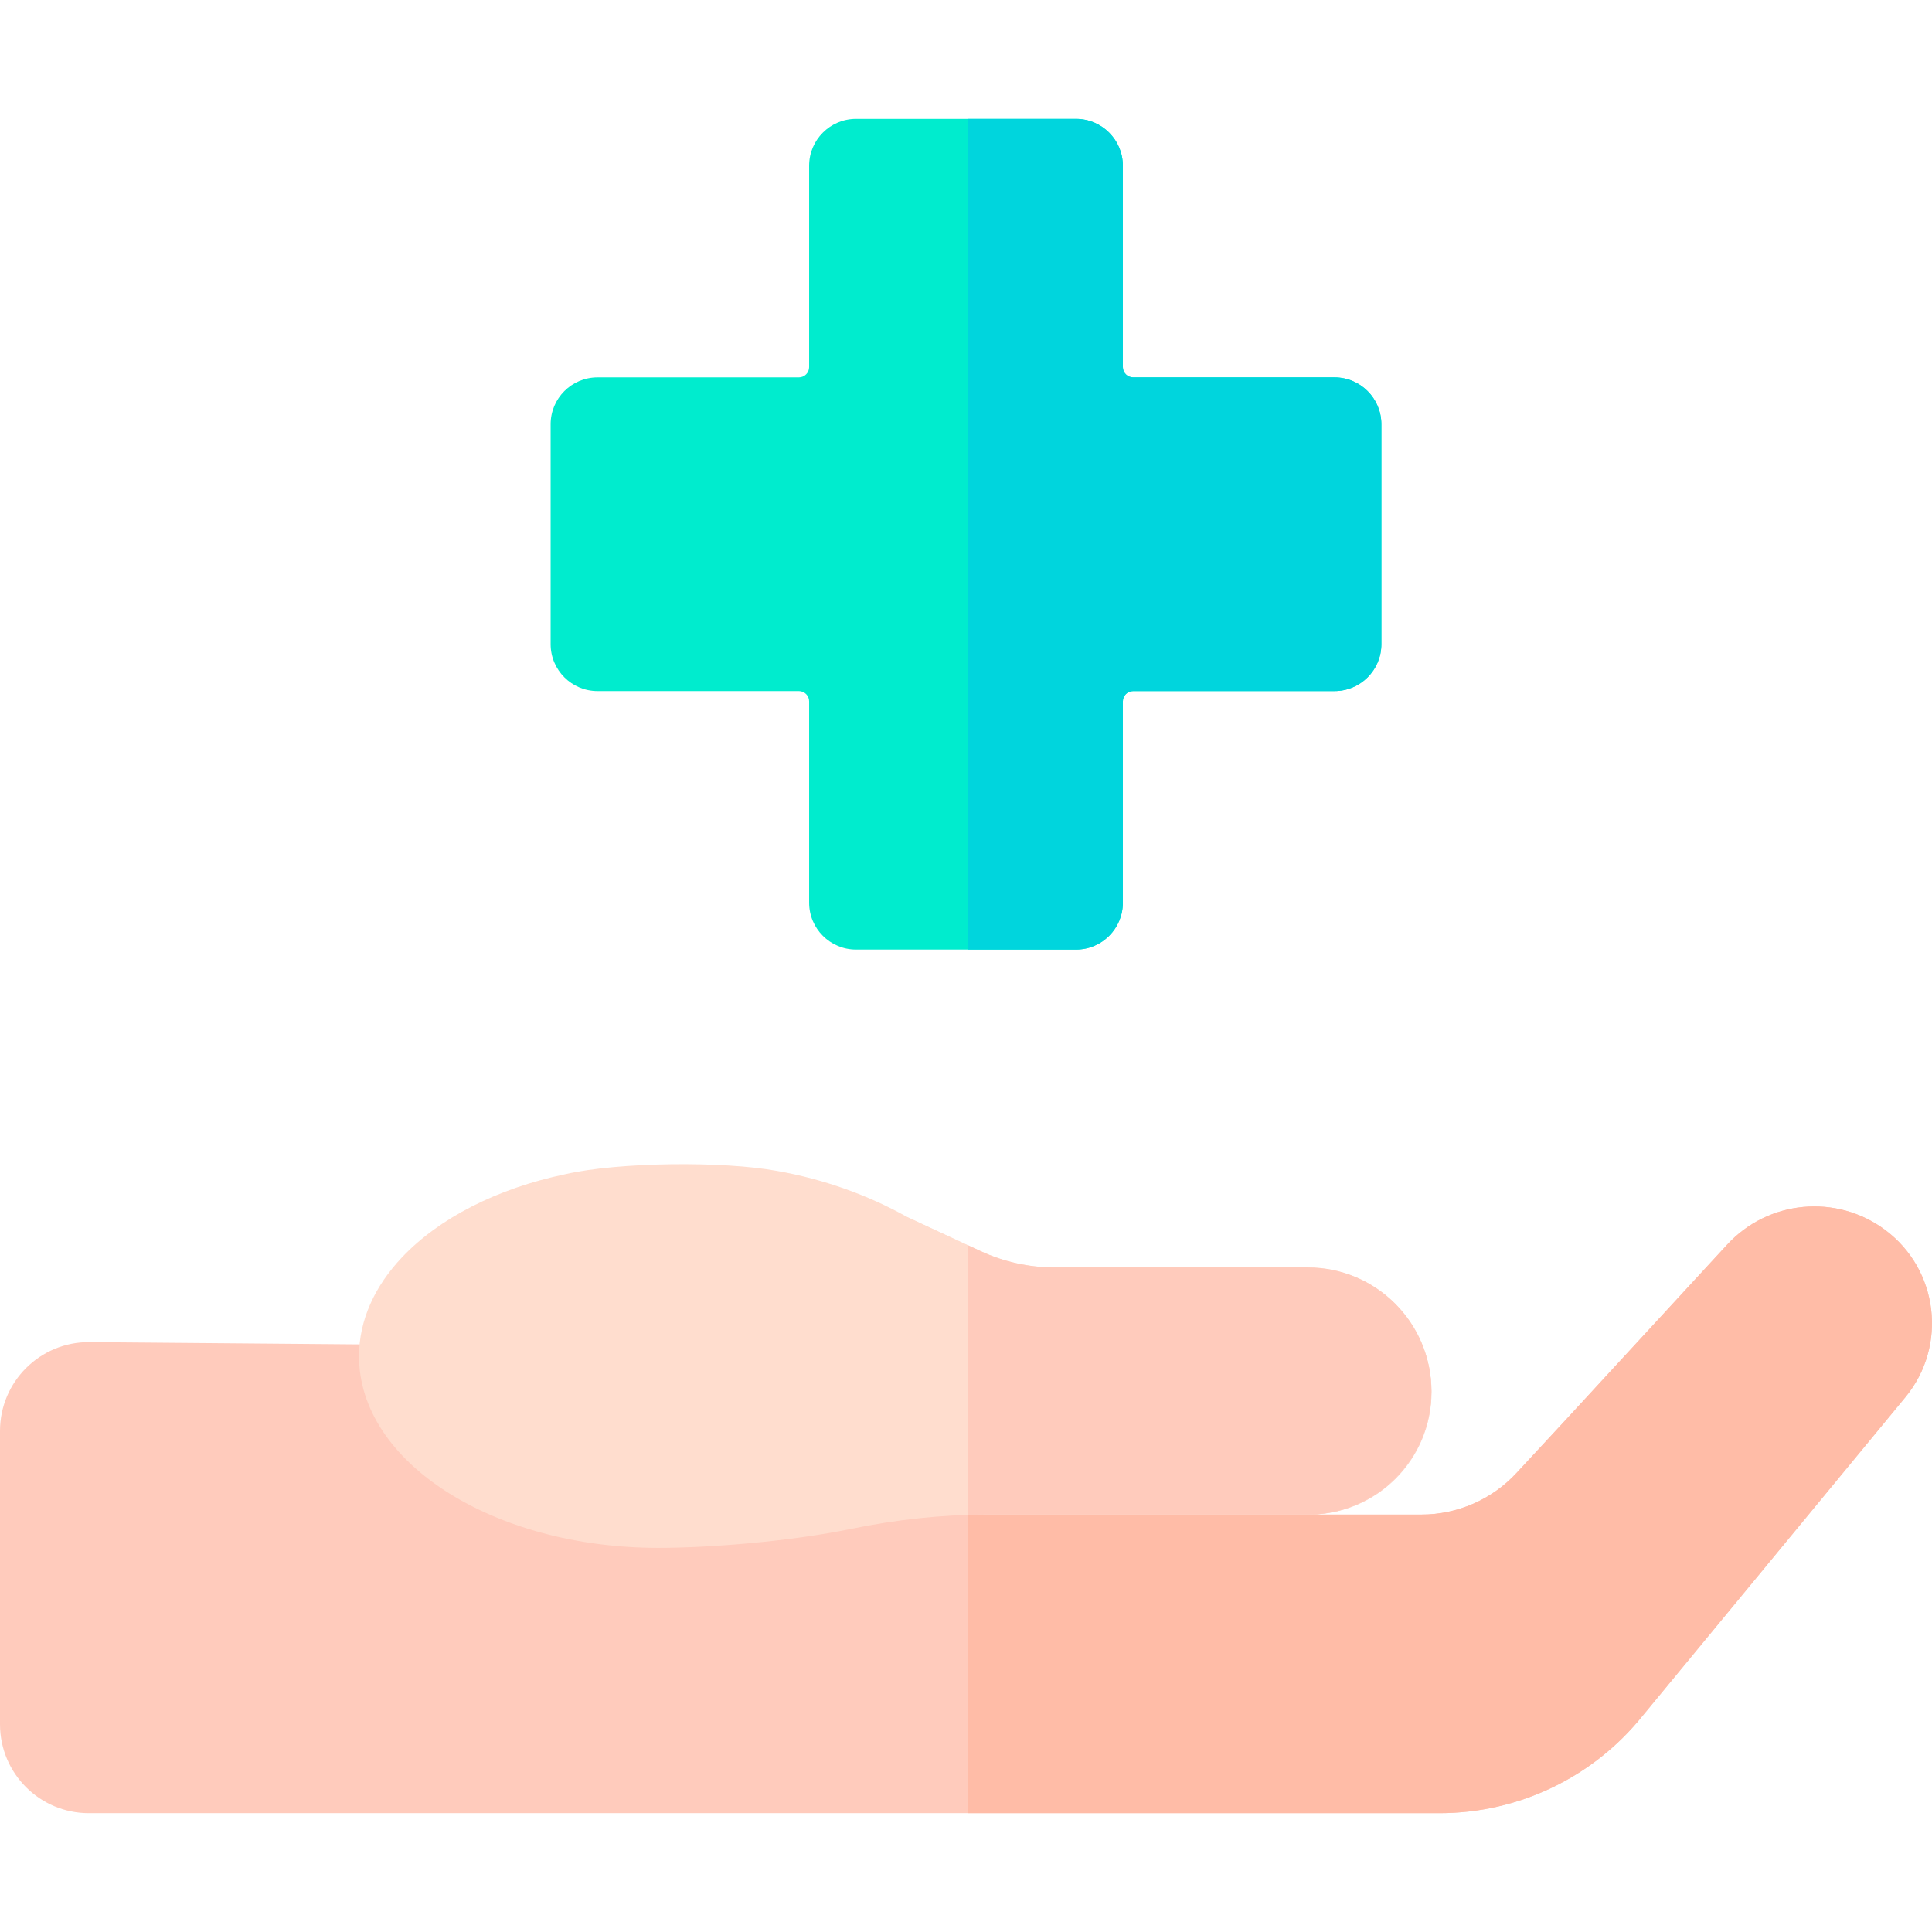
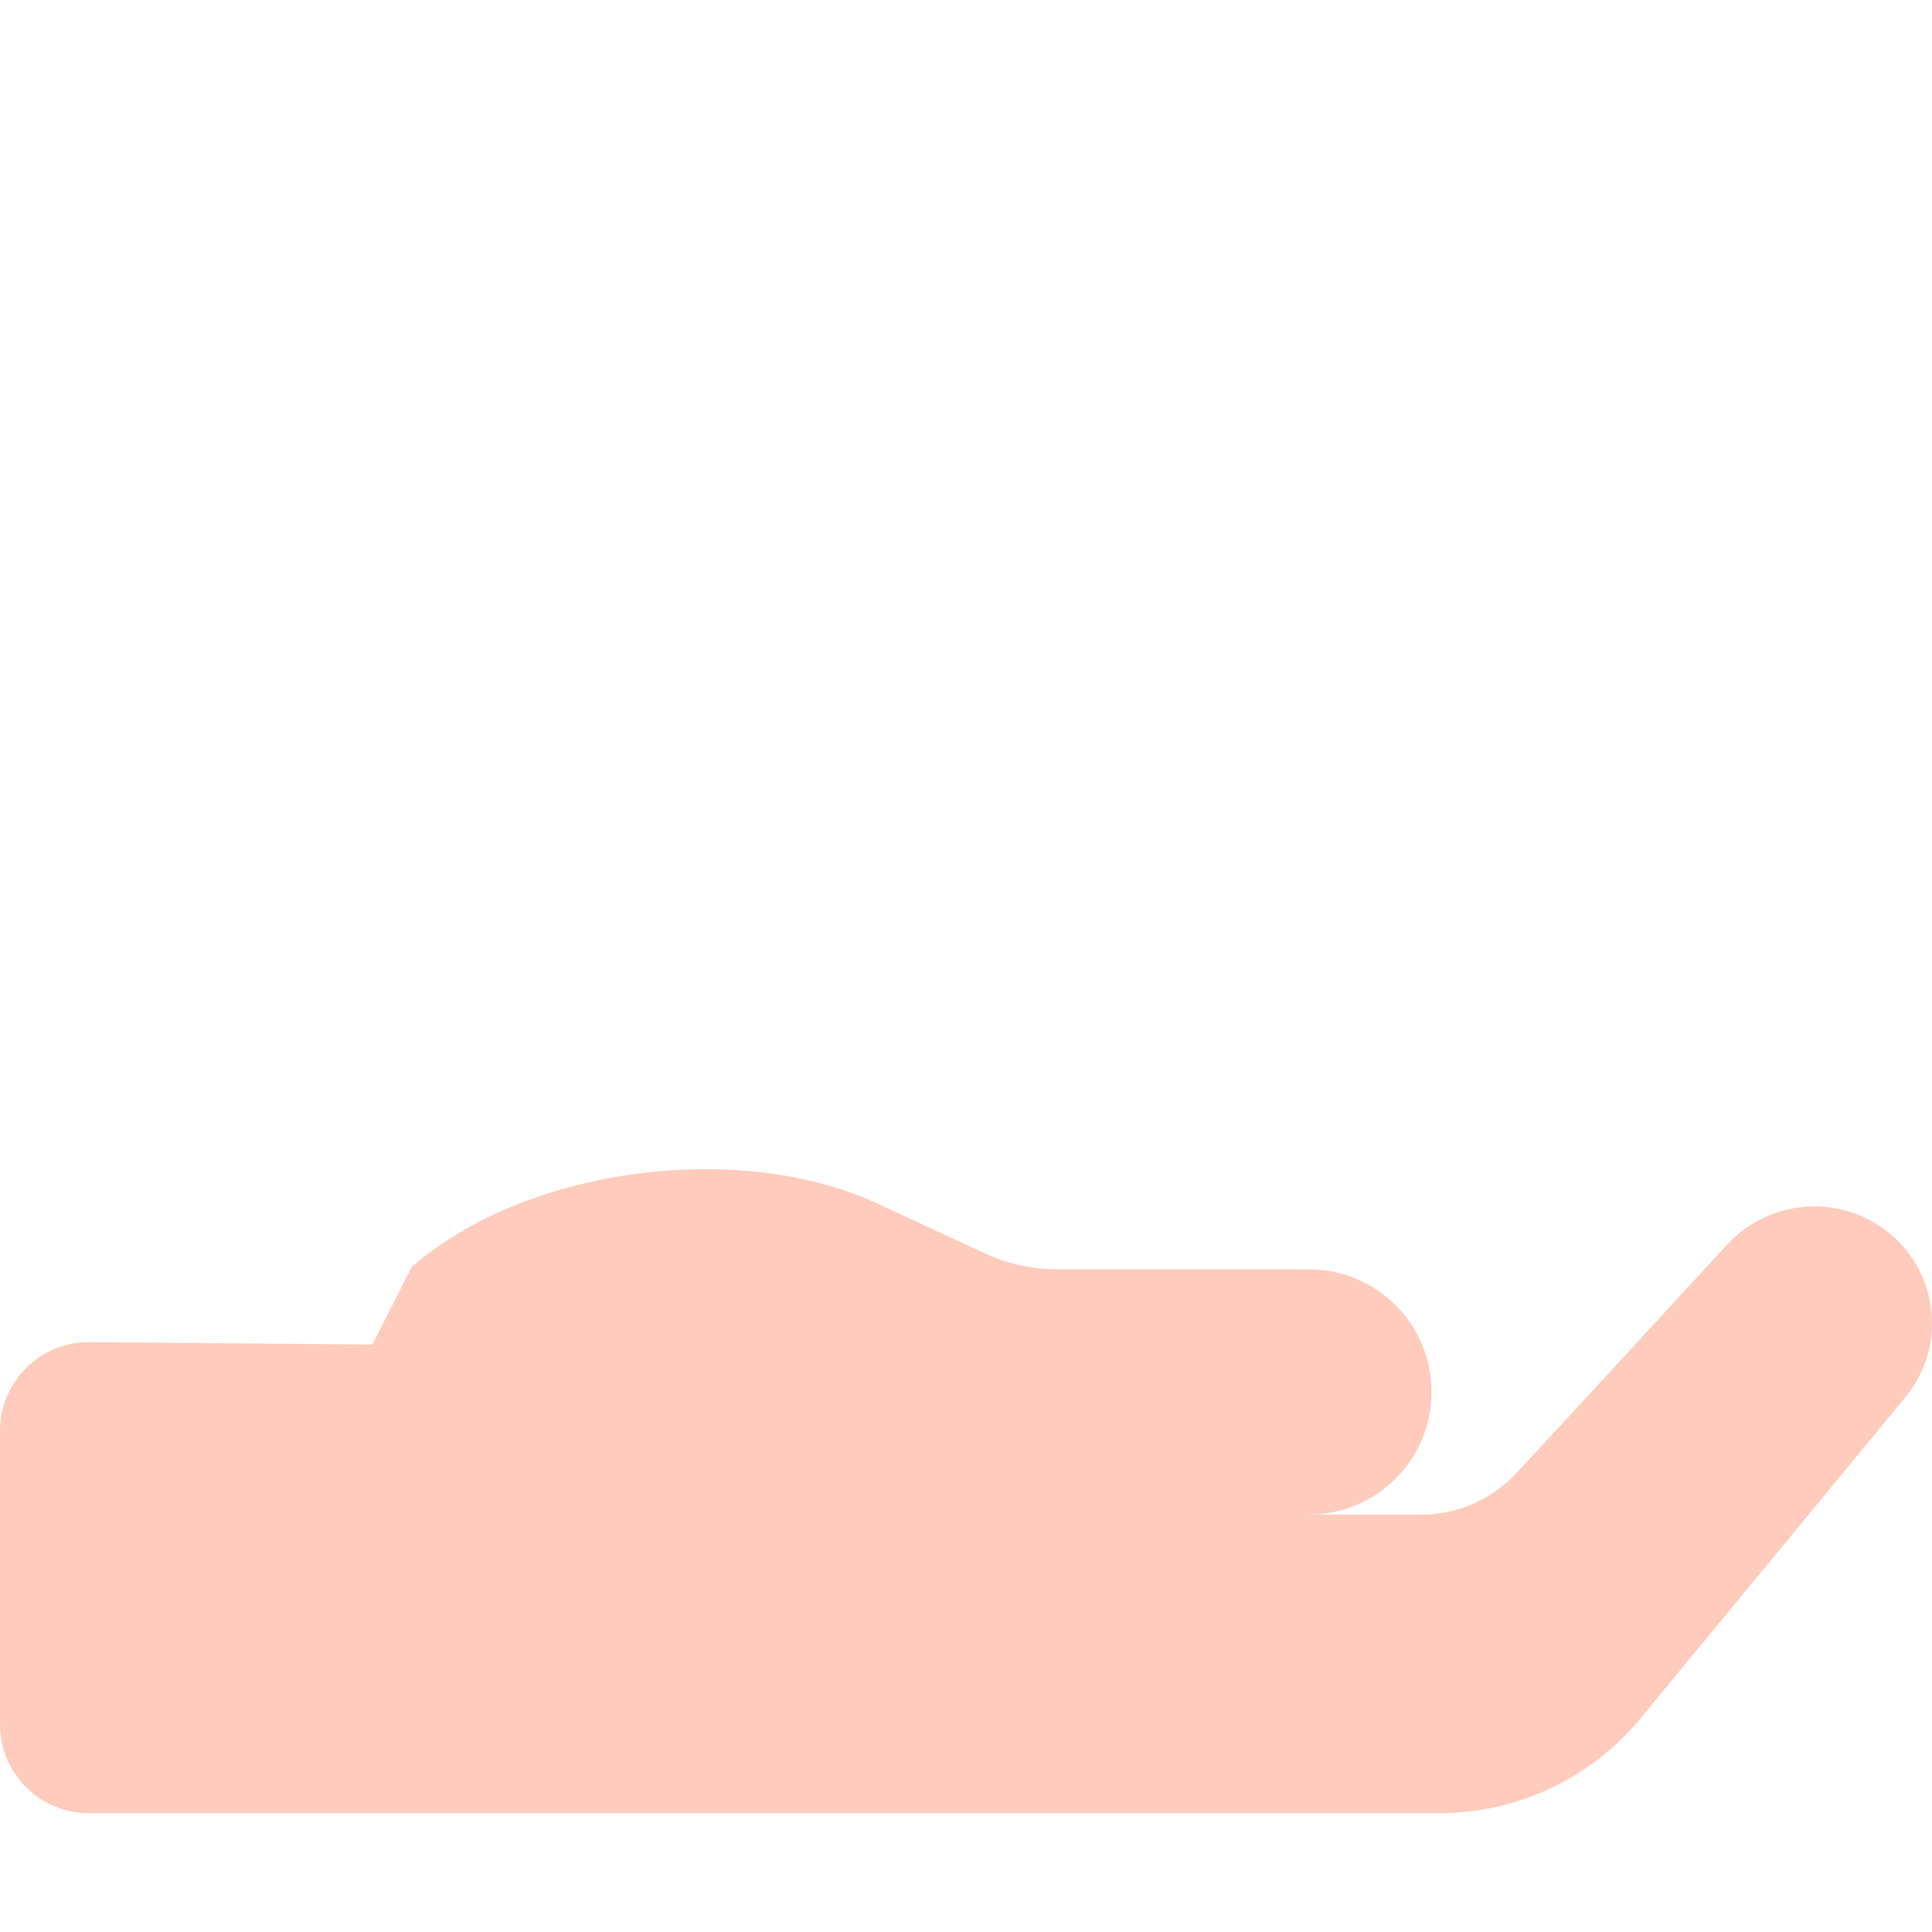
<svg xmlns="http://www.w3.org/2000/svg" id="Layer_1" height="512" viewBox="0 0 512 512" width="512">
  <g>
    <path d="m346.876 401.379h29.783c9.572 0 18.711-3.991 25.217-11.011l12.678-13.68-7.929 8.606 51.079-55.444c10.889-11.82 28.941-13.519 41.845-3.939 14.165 10.516 16.63 30.754 5.404 44.363l-69.683 84.476c-13.098 16.285-32.871 25.757-53.77 25.757h-282.854-75.113c-12.997-.001-23.533-10.536-23.533-23.533v-77.767c0-13.058 10.632-23.619 23.69-23.532l75.007.634 10.38-20.501c29.868-26.164 85.258-33.483 121.678-17.663.838.364 1.673.739 2.504 1.126l27.556 12.811c6.1 2.836 12.745 4.305 19.472 4.305h66.589c17.947 0 32.496 14.549 32.496 32.496.001 17.947-14.548 32.496-32.496 32.496h-88.84" fill="#ffcbbc" />
-     <path d="m499.549 325.91c-12.904-9.58-30.956-7.881-41.845 3.939l-51.078 55.444 7.928-8.606-12.678 13.68c-6.506 7.021-15.645 11.011-25.217 11.011h-29.783c17.947 0-10.606-14.549-10.606-32.496h6.516c0-17.947-23.628-9.522-41.575-9.522l-31.647-7.495c-6.727 0-2.278-10.195-8.377-13.031l-4.643 15.284v126.389h124.956c20.899 0 40.672-9.472 53.77-25.757l69.683-84.476c11.226-13.61 8.761-33.847-5.404-44.364z" fill="#ffbca7" />
-     <path d="m353.65 99.999h-53.357c-1.503 0-2.722-1.219-2.722-2.722v-53.356c0-6.863-5.564-12.427-12.427-12.427h-58.289c-6.863 0-12.427 5.564-12.427 12.427v53.357c0 1.503-1.219 2.722-2.722 2.722h-53.356c-6.863 0-12.427 5.564-12.427 12.427v58.289c0 6.863 5.564 12.427 12.427 12.427h53.357c1.503 0 2.722 1.219 2.722 2.722v53.357c0 6.863 5.564 12.427 12.427 12.427h58.289c6.863 0 12.427-5.564 12.427-12.427v-53.357c0-1.503 1.219-2.722 2.722-2.722h53.357c6.863 0 12.427-5.564 12.427-12.427v-58.289c0-6.864-5.564-12.428-12.428-12.428z" fill="#00ecce" />
-     <path d="m346.576 335.89h-67.095c-6.778 0-13.474-1.48-19.62-4.338l-19.564-9.096c-10.101-5.662-21.873-9.94-34.315-12.138-14.358-2.654-42.161-2.366-56.17.859-18.188 3.804-33.489 11.691-43.233 21.982-.003.003-.007.006-.011.009h.002c-7.251 7.663-11.428 16.65-11.428 26.263 0 28.037 35.511 50.766 79.315 50.766 13.995 0 35.14-1.745 51.088-5.03 11.892-2.449 23.985-3.79 36.126-3.79h84.904c18.084 0 32.743-14.66 32.743-32.743.002-18.084-14.658-32.744-32.742-32.744z" fill="#ffddce" />
-     <path d="m353.65 99.999h-53.357c-1.503 0-2.722-1.219-2.722-2.722v-53.356c0-6.864-5.564-12.427-12.427-12.427h-28.602v220.156h28.602c6.863 0 12.427-5.564 12.427-12.427v-53.357c0-1.503 1.219-2.722 2.722-2.722h53.357c6.863 0 12.427-5.564 12.427-12.427v-58.289c.001-6.865-5.563-12.429-12.427-12.429z" fill="#00d5dd" />
-     <path d="m346.577 335.891h-67.095c-6.778 0-13.474-1.48-19.62-4.338l-3.318-1.543v71.453c1.709-.053 3.418-.086 5.129-.086h84.904c18.084 0 32.743-14.66 32.743-32.744s-14.66-32.742-32.743-32.742z" fill="#ffcbbc" />
  </g>
</svg>